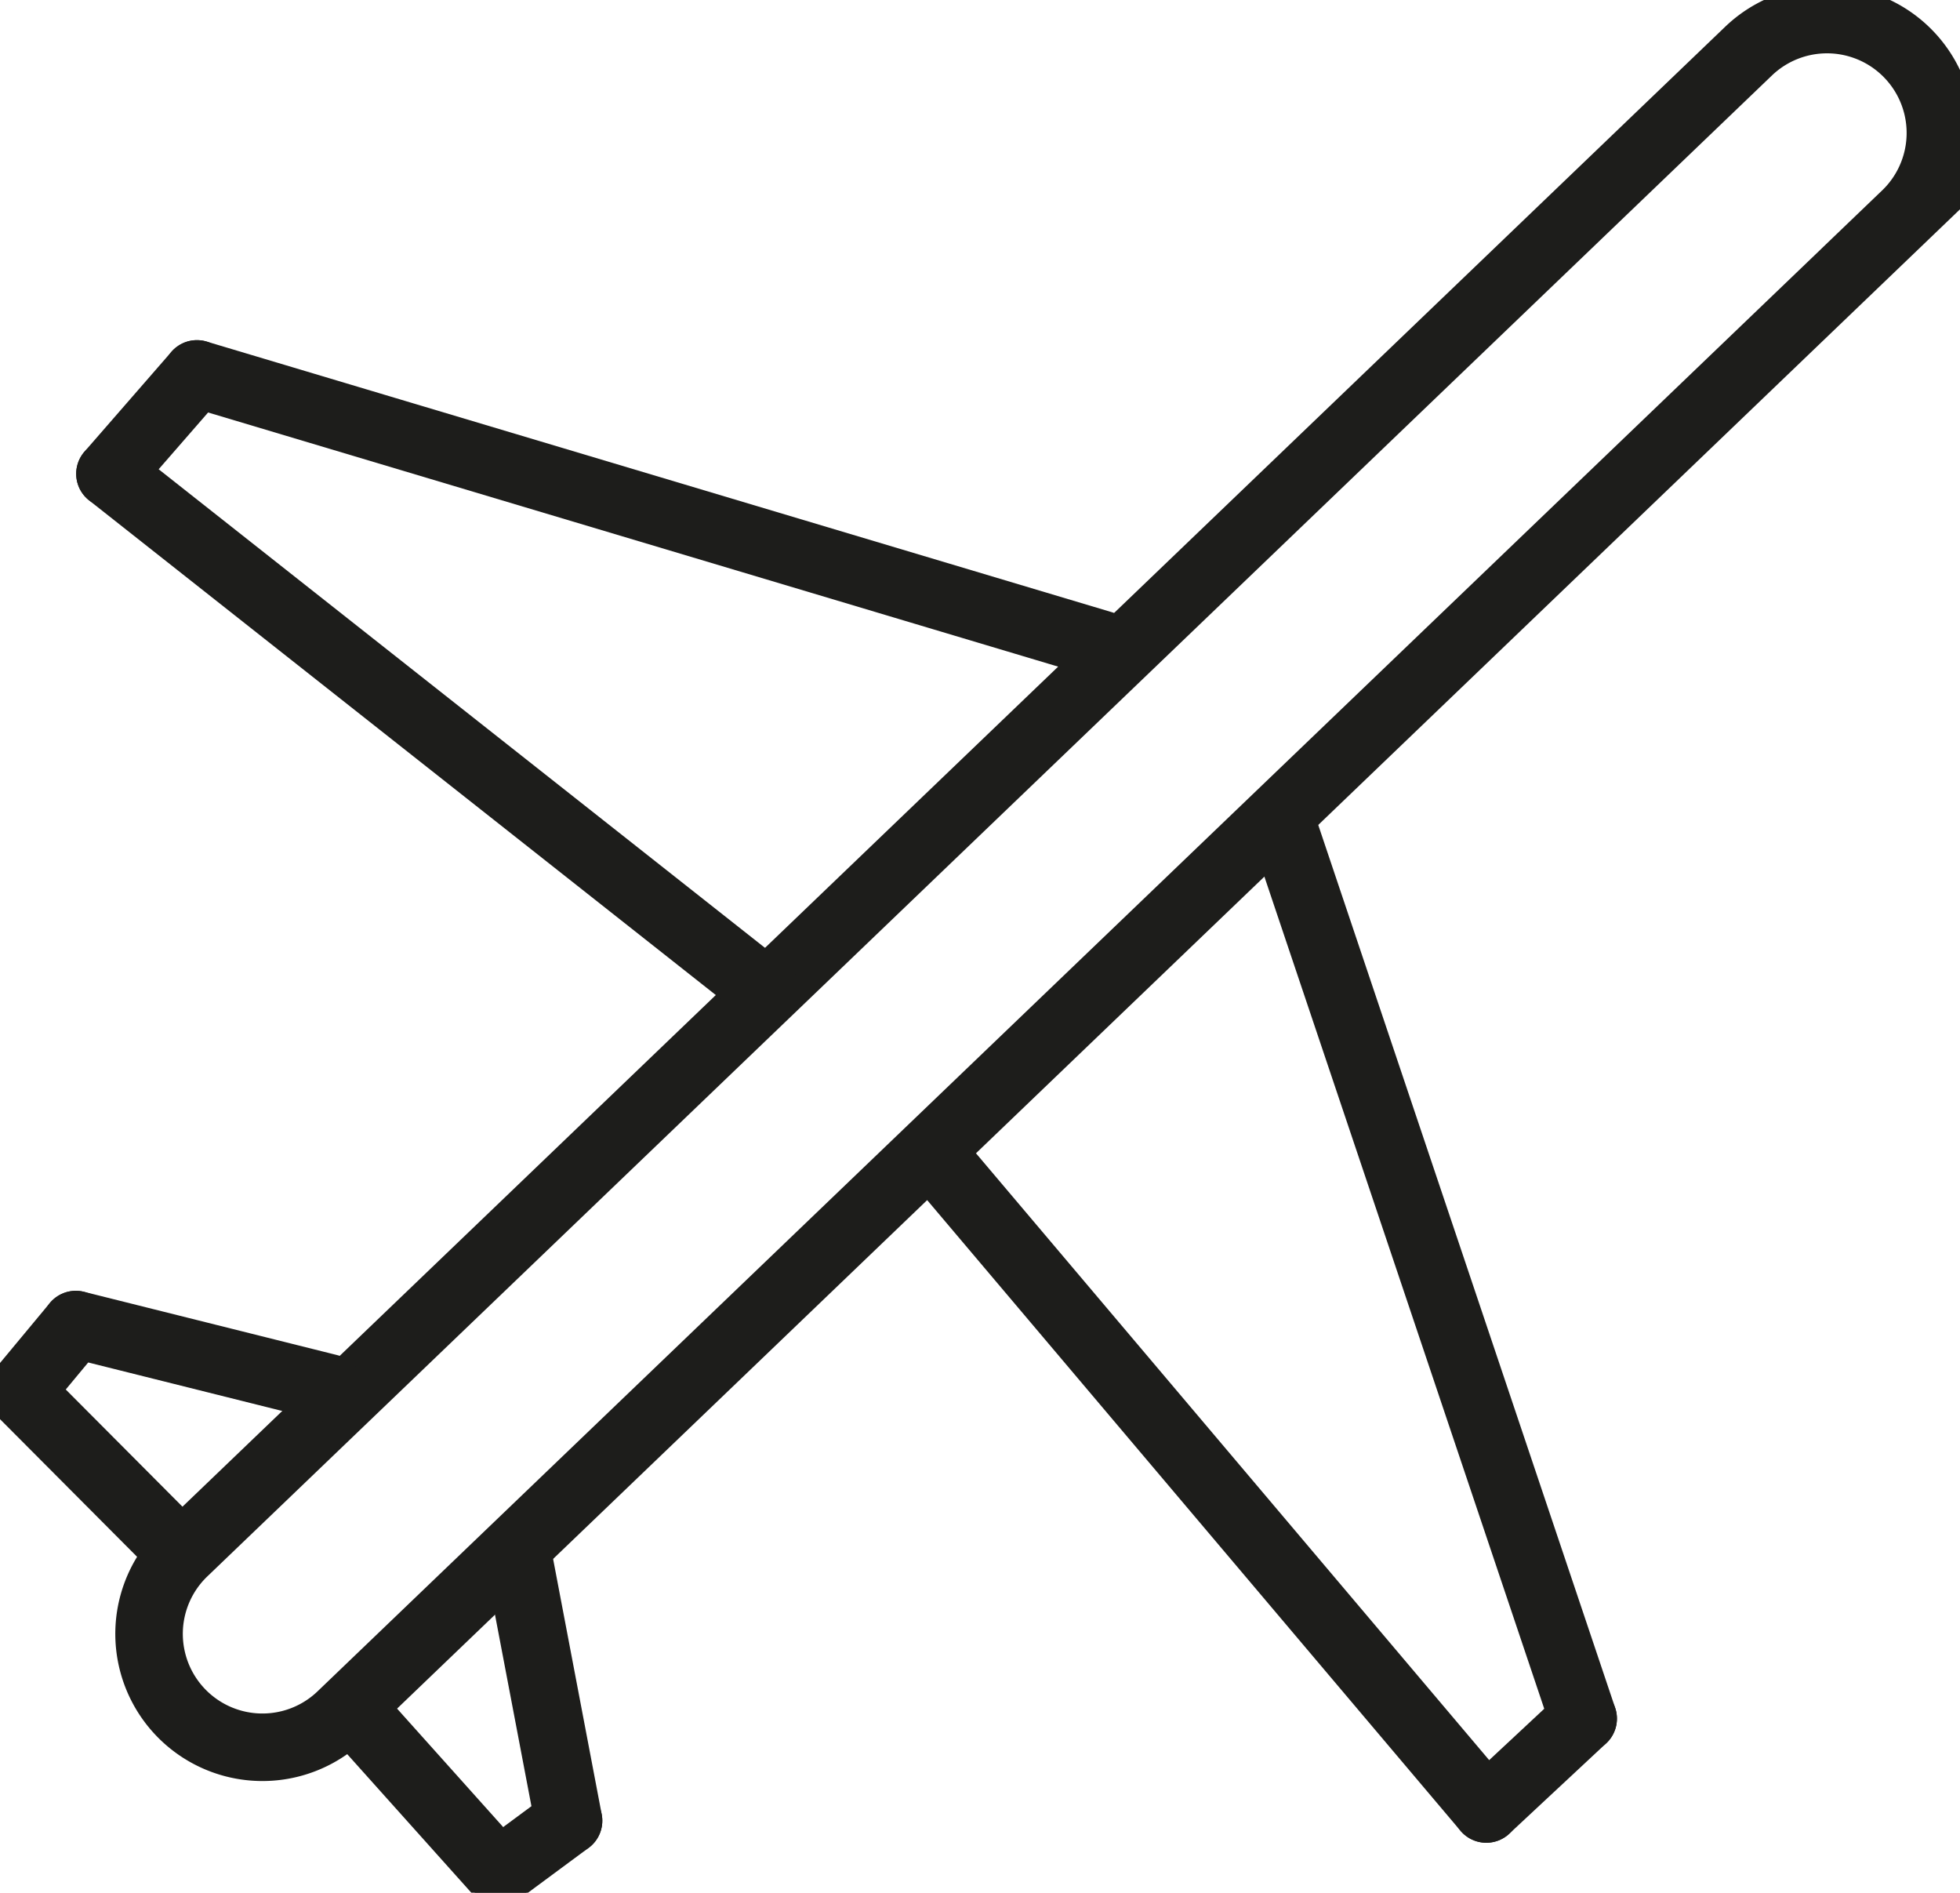
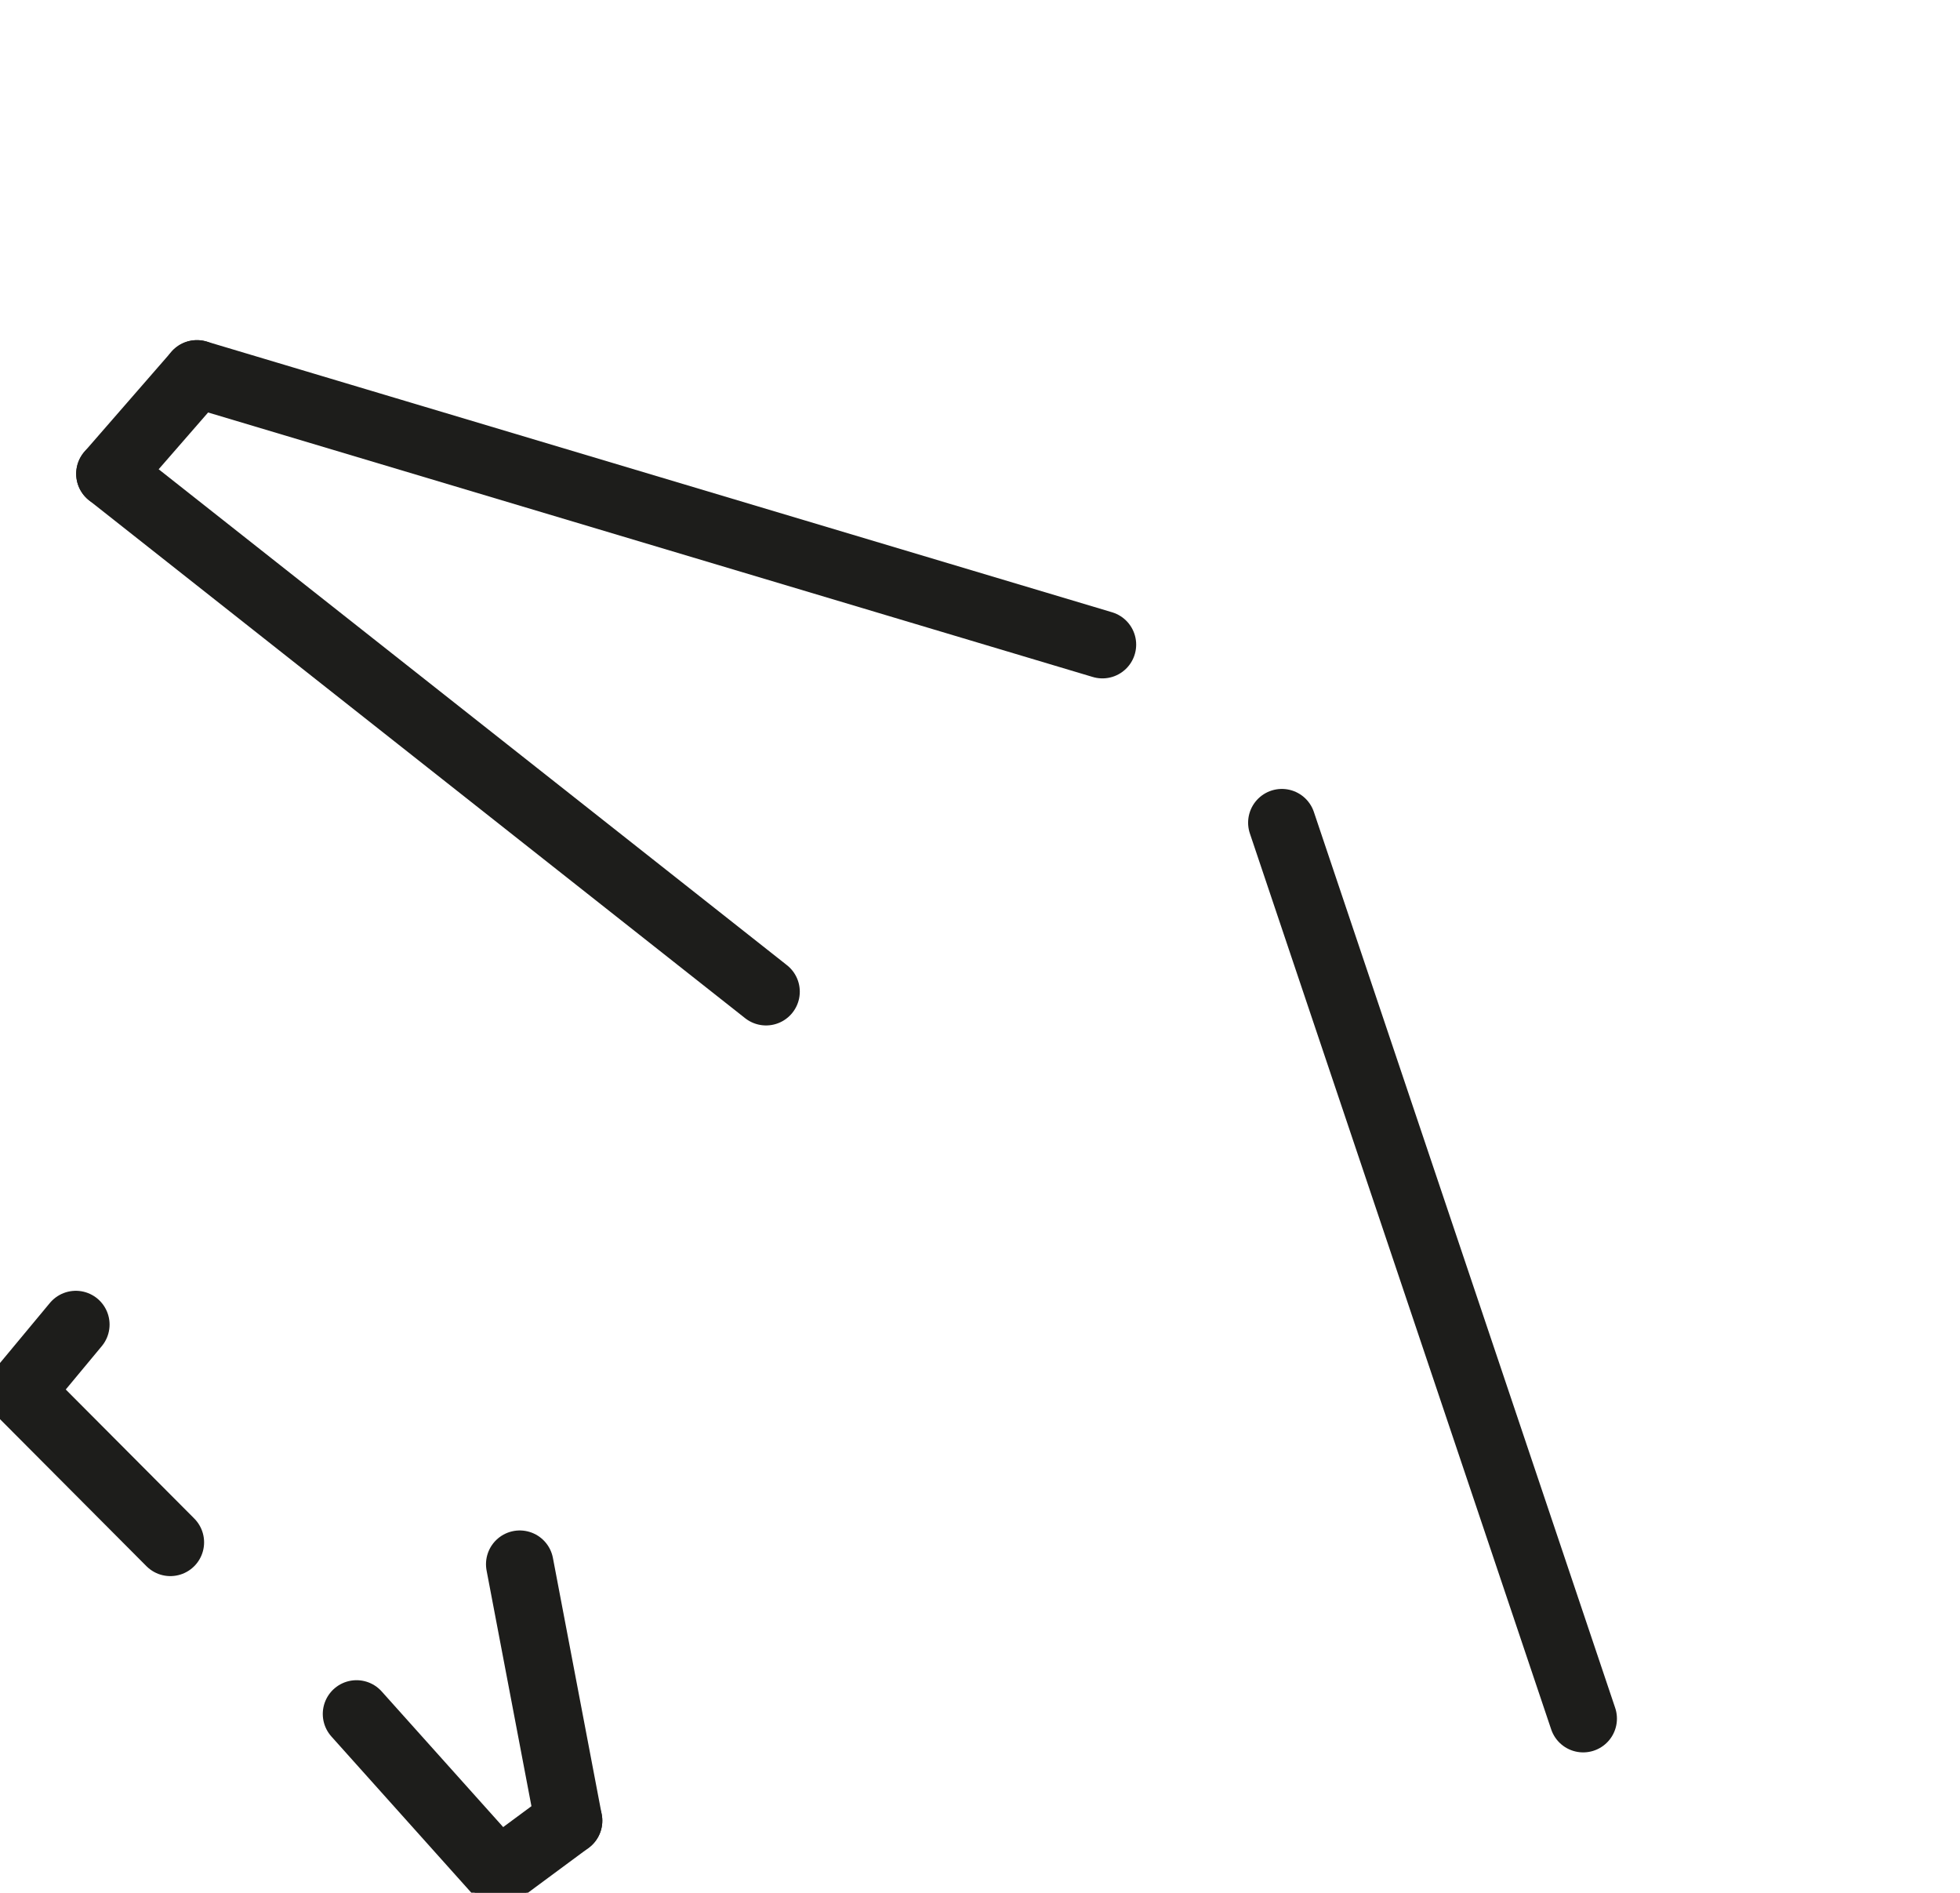
<svg xmlns="http://www.w3.org/2000/svg" id="Group_4737" data-name="Group 4737" width="58.063" height="56.056" viewBox="0 0 58.063 56.056">
  <defs>
    <clipPath id="clip-path">
      <rect id="Rectangle_4461" data-name="Rectangle 4461" width="58.063" height="56.056" fill="none" stroke="#707070" stroke-width="2" />
    </clipPath>
  </defs>
  <g id="Group_4736" data-name="Group 4736" clip-path="url(#clip-path)">
    <line id="Line_1706" data-name="Line 1706" x1="1.598" y2="1.923" transform="translate(0.648 39.23)" fill="none" stroke="#1d1d1b" stroke-linecap="round" stroke-width="2" />
-     <path id="Path_3400" data-name="Path 3400" d="M89.875,10.778,43.525,55.231a3.358,3.358,0,0,1-4.649-4.848L85.225,5.93a3.358,3.358,0,0,1,4.649,4.848Z" transform="translate(-33.426 -4.416)" fill="none" stroke="#1d1d1b" stroke-linecap="round" stroke-width="2" />
    <line id="Line_1707" data-name="Line 1707" x1="26.824" y1="8.018" transform="translate(5.834 11.074)" fill="none" stroke="#1d1d1b" stroke-linecap="round" stroke-width="2" />
    <line id="Line_1708" data-name="Line 1708" x1="19.436" y1="15.338" transform="translate(3.257 14.033)" fill="none" stroke="#1d1d1b" stroke-linecap="round" stroke-width="2" />
    <line id="Line_1709" data-name="Line 1709" x1="2.577" y2="2.959" transform="translate(3.257 11.074)" fill="none" stroke="#1d1d1b" stroke-linecap="round" stroke-width="2" />
    <line id="Line_1710" data-name="Line 1710" x2="8.926" y2="26.535" transform="translate(37.974 24.366)" fill="none" stroke="#1d1d1b" stroke-linecap="round" stroke-width="2" />
-     <line id="Line_1711" data-name="Line 1711" x2="15.99" y2="18.904" transform="translate(28.04 34.674)" fill="none" stroke="#1d1d1b" stroke-linecap="round" stroke-width="2" />
-     <line id="Line_1712" data-name="Line 1712" x1="2.87" y2="2.676" transform="translate(44.03 50.901)" fill="none" stroke="#1d1d1b" stroke-linecap="round" stroke-width="2" />
-     <line id="Line_1713" data-name="Line 1713" x1="7.502" y1="1.875" transform="translate(2.246 39.23)" fill="none" stroke="#1d1d1b" stroke-linecap="round" stroke-width="2" />
    <line id="Line_1714" data-name="Line 1714" x1="4.462" y1="4.479" transform="translate(0.584 41.201)" fill="none" stroke="#1d1d1b" stroke-linecap="round" stroke-width="2" />
    <line id="Line_1715" data-name="Line 1715" x2="1.446" y2="7.596" transform="translate(15.397 46.328)" fill="none" stroke="#1d1d1b" stroke-linecap="round" stroke-width="2" />
    <line id="Line_1716" data-name="Line 1716" x2="4.219" y2="4.709" transform="translate(10.562 50.763)" fill="none" stroke="#1d1d1b" stroke-linecap="round" stroke-width="2" />
    <line id="Line_1717" data-name="Line 1717" x1="2.011" y2="1.487" transform="translate(14.832 53.925)" fill="none" stroke="#1d1d1b" stroke-linecap="round" stroke-width="2" />
  </g>
</svg>